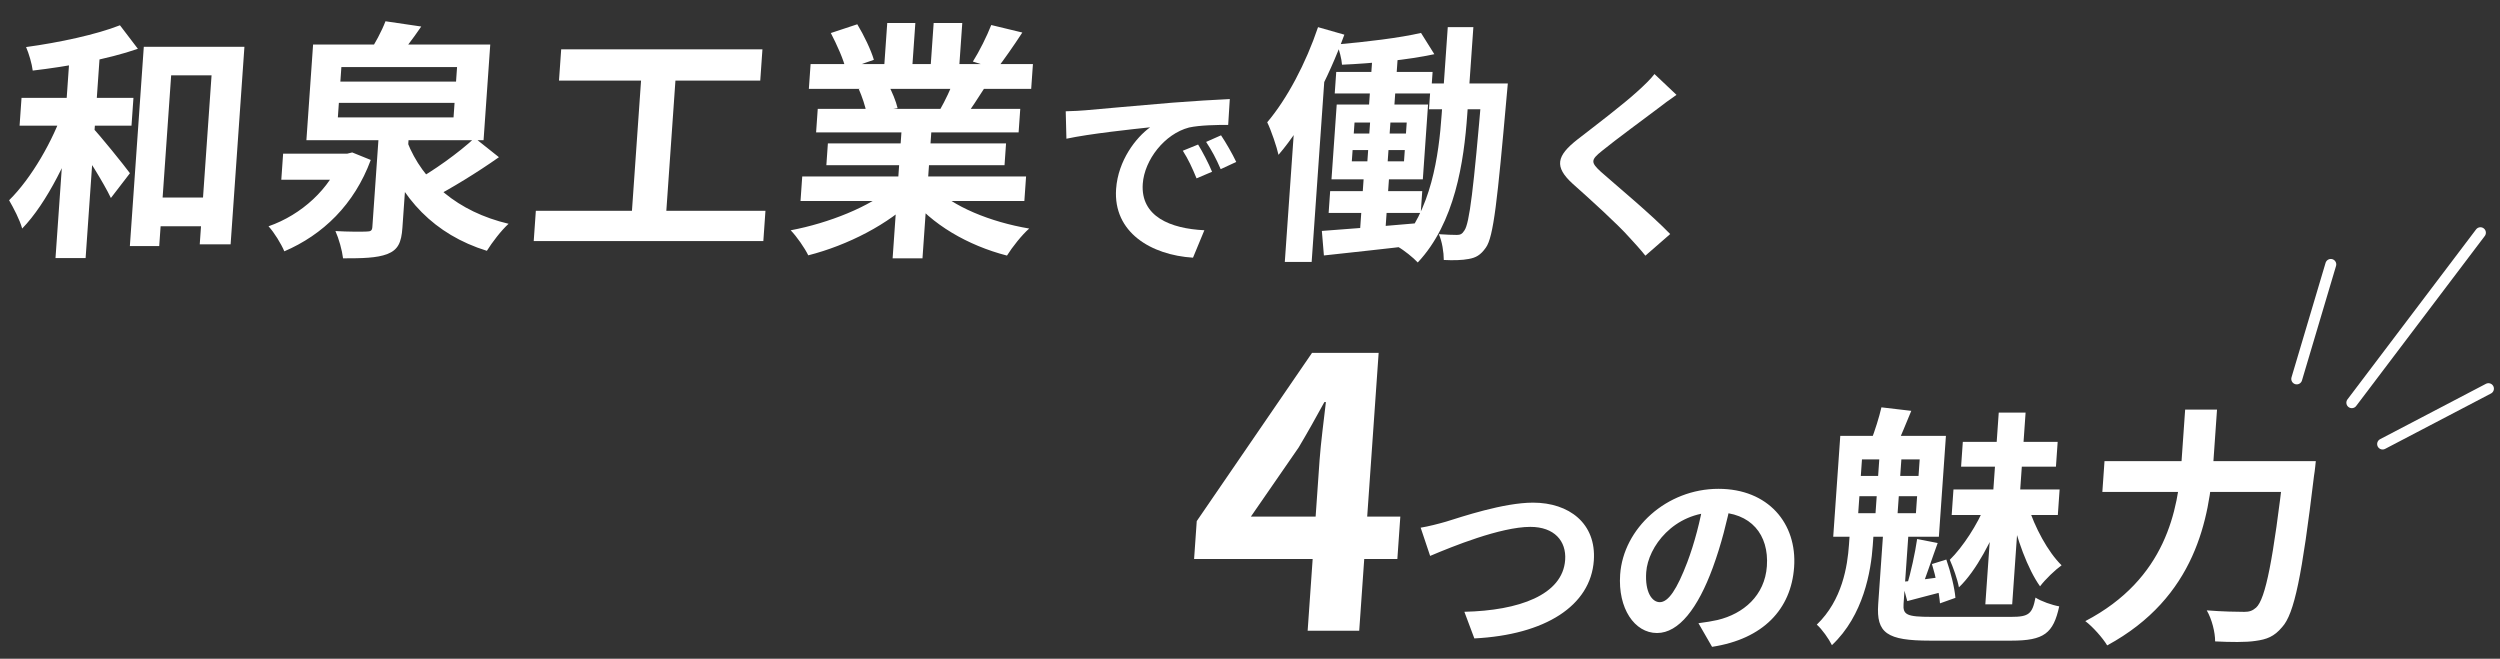
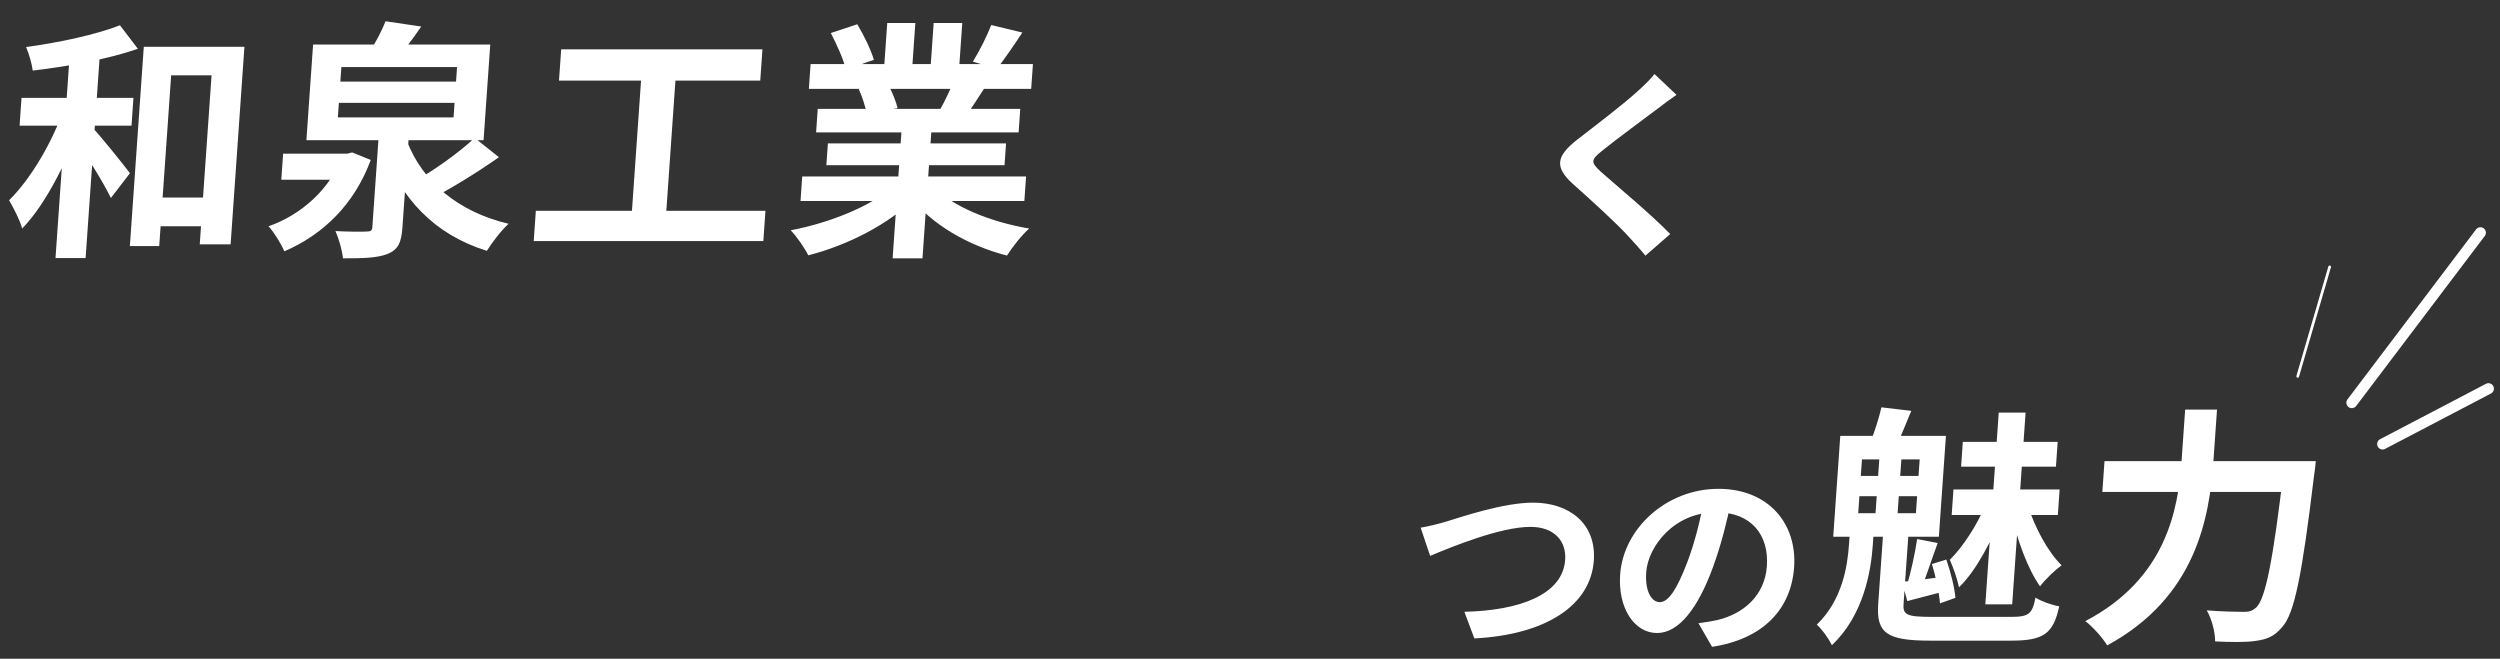
<svg xmlns="http://www.w3.org/2000/svg" width="797" height="210" viewBox="0 0 797 210" fill="none">
  <rect x="0" y="0" width="797" height="210" fill="#333333" stroke="none" />
-   <path d="M437.76 14.803H445.84L444.311 36.67H436.231L437.76 14.803ZM425.991 22.943H456.711L456.231 29.806H425.511L425.991 22.943ZM456.134 26.614H475.574L474.999 34.834H455.559L456.134 26.614ZM424.054 60.931H453.414L452.929 67.874H423.569L424.054 60.931ZM453.021 10.494L457.267 17.277C448.738 19.113 437.3 20.23 427.832 20.629C427.721 18.793 426.956 16 426.284 14.165C435.38 13.367 446.19 12.09 453.021 10.494ZM421.407 73.62C429.366 73.061 441.273 72.103 452.865 71.066L452.46 78.009C441.725 79.365 430.527 80.483 422.06 81.44L421.407 73.62ZM472.614 26.614H480.694C480.694 26.614 480.419 29.407 480.34 30.525C477.368 63.883 476.147 75.615 473.673 78.966C471.986 81.361 470.49 82.159 468.222 82.558C466.194 82.957 463.308 83.037 460.28 82.877C460.287 80.483 459.738 76.891 458.694 74.657C461.083 74.817 463.158 74.896 464.438 74.896C465.478 74.896 466.134 74.657 466.858 73.46C468.454 71.225 469.768 60.452 472.48 28.53L472.614 26.614ZM431.209 47.842L430.958 51.434H447.598L447.849 47.842H431.209ZM431.823 39.064L431.578 42.575H448.218L448.463 39.064H431.823ZM426.145 33.318H455.265L453.597 57.18H424.477L426.145 33.318ZM437.051 35.233H443.531L442.147 55.025H442.947L441.574 74.657H433.494L434.867 55.025H435.667L437.051 35.233ZM461.549 8.658H469.709L467.767 36.43C466.702 51.673 463.825 71.066 451.984 83.675C450.57 82.159 447.617 79.764 445.615 78.647C456.339 67.155 458.692 49.518 459.607 36.43L461.549 8.658ZM420.189 8.658L428.582 11.052C423.537 24.859 415.853 39.782 407.583 49.359C407.105 47.044 405.25 41.538 403.989 38.984C410.353 31.482 416.351 20.07 420.189 8.658ZM413.295 30.605L422.366 22.145L422.441 22.225L418.155 83.515H409.595L413.295 30.605Z" fill="white" />
-   <path d="M416.878 201.083L420.687 146.616C421.047 141.469 422.088 133.448 422.696 128.181H422.216C419.601 132.969 416.858 137.877 414.003 142.666L398.783 164.692H446.423L445.477 178.219H380.677L381.523 166.128L418.273 112.499H439.513L433.318 201.083H416.878Z" fill="white" />
  <path d="M45.922 62.963H69.842L69.2 72.141H45.28L45.922 62.963ZM45.842 14.92H77.922L73.519 77.887H63.679L67.445 24.018H54.566L50.76 78.445H41.4L45.842 14.92ZM22.374 15.319H31.974L27.292 82.276H17.692L22.374 15.319ZM6.863 31.201H42.543L41.924 40.059H6.244L6.863 31.201ZM20.389 34.553L26.638 36.707C22.294 49.636 14.999 64.719 7.07 72.859C6.306 70.066 4.328 66.315 2.901 63.841C10.032 56.818 16.954 44.767 20.389 34.553ZM38.242 8.057L43.957 15.559C34.283 18.911 21.401 21.225 10.431 22.502C10.182 20.347 9.211 17.075 8.316 15C18.896 13.564 30.755 11.01 38.242 8.057ZM29.33 40.538C31.648 42.852 39.671 52.828 41.423 55.222L35.351 63.123C33.051 58.255 27.288 49.157 24.452 45.087L29.33 40.538ZM90.259 48.997H112.259L111.678 57.297H89.678L90.259 48.997ZM129.807 45.166C134.759 57.855 145.924 67.512 162.136 71.343C159.831 73.418 156.838 77.328 155.214 79.962C138.456 74.774 127.74 63.282 121.976 47.321L129.807 45.166ZM151.33 43.969L159.061 50.114C152.16 54.983 143.803 60.09 137.494 63.362L131.708 58.015C137.943 54.663 146.281 48.678 151.33 43.969ZM120.735 43.331H130.335L128.287 72.62C127.958 77.328 126.916 79.642 123.461 80.999C120.092 82.276 115.446 82.356 109.366 82.356C109.065 79.802 108.041 76.131 106.934 73.657C110.838 73.896 115.558 73.896 116.843 73.817C118.203 73.817 118.626 73.497 118.704 72.38L120.735 43.331ZM108.899 48.997H110.659L112.287 48.598L118.199 50.992C112.966 65.198 102.931 74.854 90.642 80.121C89.684 77.807 87.386 74.056 85.6 72.141C96.177 68.47 105.243 60.09 108.804 50.354L108.899 48.997ZM108.032 32.797L107.708 37.425H144.588L144.912 32.797H108.032ZM108.83 21.385L108.506 26.013H145.386L145.71 21.385H108.83ZM99.812 14.202H156.292L154.16 44.688H97.68L99.812 14.202ZM122.891 6.78L134.294 8.456C131.529 12.526 128.541 16.357 126.363 18.911L117.451 17.075C119.503 14.043 121.713 9.893 122.891 6.78ZM178.906 15.718H243.066L242.368 25.694H178.208L178.906 15.718ZM170.826 67.193H244.026L243.351 76.849H170.151L170.826 67.193ZM204.686 21.145H215.646L212.159 71.023H201.199L204.686 21.145ZM255.751 56.259H327.111L326.564 64.08H255.204L255.751 56.259ZM258.417 20.427H329.297L328.744 28.328H257.864L258.417 20.427ZM260.698 34.712H325.258L324.733 42.214H260.173L260.698 34.712ZM263.928 45.725H320.728L320.242 52.668H263.442L263.928 45.725ZM287.63 38.543H297.15L294.086 82.356H284.566L287.63 38.543ZM282.852 7.339H291.812L290.634 24.178H281.674L282.852 7.339ZM297.652 7.339H306.772L305.633 23.619H296.513L297.652 7.339ZM284.385 59.771L291.671 63.123C283.491 71.422 270.216 78.206 257.673 81.398C256.555 79.084 254.012 75.413 252.071 73.418C264.313 71.103 277.401 65.836 284.385 59.771ZM297.602 59.532C303.641 65.836 315.775 70.784 328.11 72.859C325.811 74.854 322.652 78.844 321.027 81.478C308.611 78.286 296.845 71.502 289.956 62.484L297.602 59.532ZM316.007 7.977L325.92 10.371C323.053 14.761 320.031 19.07 317.745 22.023L310.152 19.629C312.221 16.357 314.642 11.489 316.007 7.977ZM304.247 25.135L314.246 27.45C311.818 31.28 309.492 34.792 307.634 37.346L299.635 35.031C301.276 32.158 303.241 28.088 304.247 25.135ZM264.869 10.531L273.304 7.738C275.384 11.169 277.689 15.958 278.591 19.07L269.654 22.183C268.991 19.07 266.772 14.202 264.869 10.531ZM273.779 28.407L283.159 26.971C284.363 29.206 285.665 32.318 286.154 34.473L276.277 36.149C275.942 34.074 274.817 30.722 273.779 28.407Z" fill="white" />
  <path d="M637.199 131.536H645.759L641.484 192.667H632.924L637.199 131.536ZM625.746 140.873H655.986L655.434 148.774H625.194L625.746 140.873ZM622.766 156.036H656.606L656.037 164.176H622.197L622.766 156.036ZM632.803 161.223L638.31 163.697C635.267 171.758 630.072 181.973 624.504 187.24C624.042 184.686 622.636 180.776 621.598 178.461C625.717 174.471 630.561 166.969 632.803 161.223ZM646.489 161.144C648.643 168.087 652.891 175.987 657.235 180.217C655.129 181.733 652.042 184.686 650.366 186.921C646.431 181.414 642.803 171.518 641.08 162.979L646.489 161.144ZM600.517 167.608H608.597L606.856 192.507C606.61 196.019 607.845 196.657 615.845 196.657C619.445 196.657 636.645 196.657 641.205 196.657C646.805 196.657 647.912 195.699 648.915 190.512C650.751 191.709 654.188 192.906 656.48 193.305C654.597 201.924 651.635 204.238 641.235 204.238C638.035 204.238 618.355 204.238 615.315 204.238C601.555 204.238 598.123 201.844 598.77 192.587L600.517 167.608ZM592.775 158.191L592.396 163.618H610.796L611.175 158.191H592.775ZM593.596 146.46L593.227 151.727H611.627L611.996 146.46H593.596ZM586.68 138.958H620.36L618.111 171.119H584.431L586.68 138.958ZM599.389 142.549H606.429L604.721 166.969H597.681L599.389 142.549ZM615.903 179.818L620.483 178.382C621.884 182.372 623.133 187.4 623.39 190.592L618.467 192.347C618.21 189.155 617.144 183.808 615.903 179.818ZM599.796 129.86L609.318 130.977C607.588 135.127 606.035 139.038 604.725 141.751L596.494 140.474C597.666 137.442 599.099 132.972 599.796 129.86ZM611.181 171.838L617.732 173.114C615.854 178.222 613.91 184.287 612.374 187.958L607.897 186.761C609.148 182.611 610.554 176.227 611.181 171.838ZM606.387 185.484C610.169 185.165 614.774 184.527 620.024 183.808L619.935 188.517C615.696 189.634 611.87 190.592 608.037 191.629L606.387 185.484ZM589.743 169.523H597.343L597.036 173.913C596.467 182.053 594.119 196.178 584.015 205.675C583.034 203.68 580.852 200.567 579.192 199.131C587.339 191.31 588.978 180.457 589.453 173.673L589.743 169.523ZM670.916 147.018H732.196L731.51 156.834H670.23L670.916 147.018ZM728.276 147.018H738.276C738.276 147.018 737.968 150.29 737.713 151.647C733.881 183.569 731.432 195.699 727.537 199.929C725.005 202.962 722.623 203.839 719.07 204.318C715.996 204.797 711.042 204.717 706.178 204.478C706.214 201.685 705.155 197.375 703.51 194.582C708.603 194.981 713.317 195.061 715.477 195.061C717.077 195.061 718.059 194.742 719.252 193.704C722.242 190.991 724.723 178.382 728.143 148.933L728.276 147.018ZM696.626 130.578H706.786L705.636 147.018C704.37 165.134 700.041 190.432 671.769 205.755C670.411 203.44 667.073 199.69 664.791 198.014C690.614 184.527 694.399 162.421 695.476 147.018L696.626 130.578Z" fill="white" />
  <path d="M452.908 168.223C455.303 167.84 458.561 167.01 460.978 166.308C465.949 164.776 479.322 160.243 488.73 160.243C500.25 160.243 508.938 166.883 508.112 178.694C507.103 193.122 492.632 202.38 470.023 203.529L466.841 195.038C484.212 194.655 498.192 189.675 498.973 178.502C499.393 172.501 495.55 167.968 487.87 167.968C478.398 167.968 462.852 174.288 455.927 177.225L452.908 168.223ZM551.952 159.477C550.6 165.989 548.798 173.458 546.031 180.992C541.289 193.889 535.232 201.805 528.256 201.805C521.088 201.805 515.749 193.952 516.503 183.163C517.53 168.479 531.278 155.837 547.854 155.837C563.662 155.837 572.942 166.819 571.965 180.801C571.027 194.208 562.106 203.721 545.804 206.21L541.466 198.677C543.985 198.358 545.799 198.038 547.554 197.655C555.82 195.676 562.627 189.866 563.283 180.481C563.984 170.458 558.212 163.307 547.14 163.307C533.572 163.307 525.375 174.352 524.813 182.397C524.362 188.845 526.703 191.973 529.135 191.973C531.887 191.973 534.605 187.887 537.896 179.268C540.171 173.267 542.093 165.925 543.201 159.221L551.952 159.477Z" fill="white" />
  <path d="M534.47 30.242C532.319 31.71 530.091 33.37 528.534 34.583C524.142 37.903 515.239 44.415 510.692 48.118C507.099 50.991 507.109 51.758 510.355 54.758C514.874 58.78 526.369 68.293 532.455 74.614L524.549 81.509C522.9 79.466 521.118 77.487 519.332 75.571C515.773 71.549 506.928 63.505 501.384 58.589C495.427 53.162 496.18 49.715 502.951 44.415C508.228 40.329 517.556 33.243 522.139 29.029C524.12 27.241 526.315 25.134 527.446 23.602L534.47 30.242Z" fill="white" />
-   <path d="M339.754 35.477C342.254 35.413 344.823 35.285 346.048 35.157C351.396 34.647 362.018 33.753 373.802 32.731C380.493 32.221 387.501 31.774 392.058 31.582L391.546 39.818C388.09 39.818 382.582 39.882 379.072 40.648C371.249 42.691 364.845 50.991 364.313 58.588C363.581 69.059 373.169 72.889 383.95 73.4L380.33 82.147C367.012 81.317 354.845 74.102 355.813 60.248C356.452 51.118 362.145 43.84 366.66 40.584C360.664 41.223 347.446 42.627 339.974 44.223L339.754 35.477ZM381.956 46.075C383.336 48.309 385.368 52.204 386.405 54.758L381.458 56.864C380.035 53.417 378.87 50.863 377.082 48.054L381.956 46.075ZM389.266 43.138C390.774 45.372 392.942 49.139 394.112 51.629L389.151 53.928C387.664 50.48 386.362 48.054 384.511 45.245L389.266 43.138Z" fill="white" />
-   <path d="M732.199 120.799L743.06 84.294" stroke="white" stroke-width="3.479" stroke-linecap="round" />
  <path d="M732.505 119.99L742.689 85.091" stroke="white" stroke-width="0.87" stroke-linecap="round" />
  <path d="M759.574 141.558L793.321 123.902" stroke="white" stroke-width="3.479" stroke-linecap="round" />
-   <path d="M760.309 141.092L792.609 124.409" stroke="white" stroke-width="0.87" stroke-linecap="round" />
  <path d="M749.758 128.38L790.76 74.186" stroke="white" stroke-width="3.479" stroke-linecap="round" />
  <path d="M750.741 127.193L789.726 75.348" stroke="white" stroke-width="0.87" stroke-linecap="round" />
</svg>